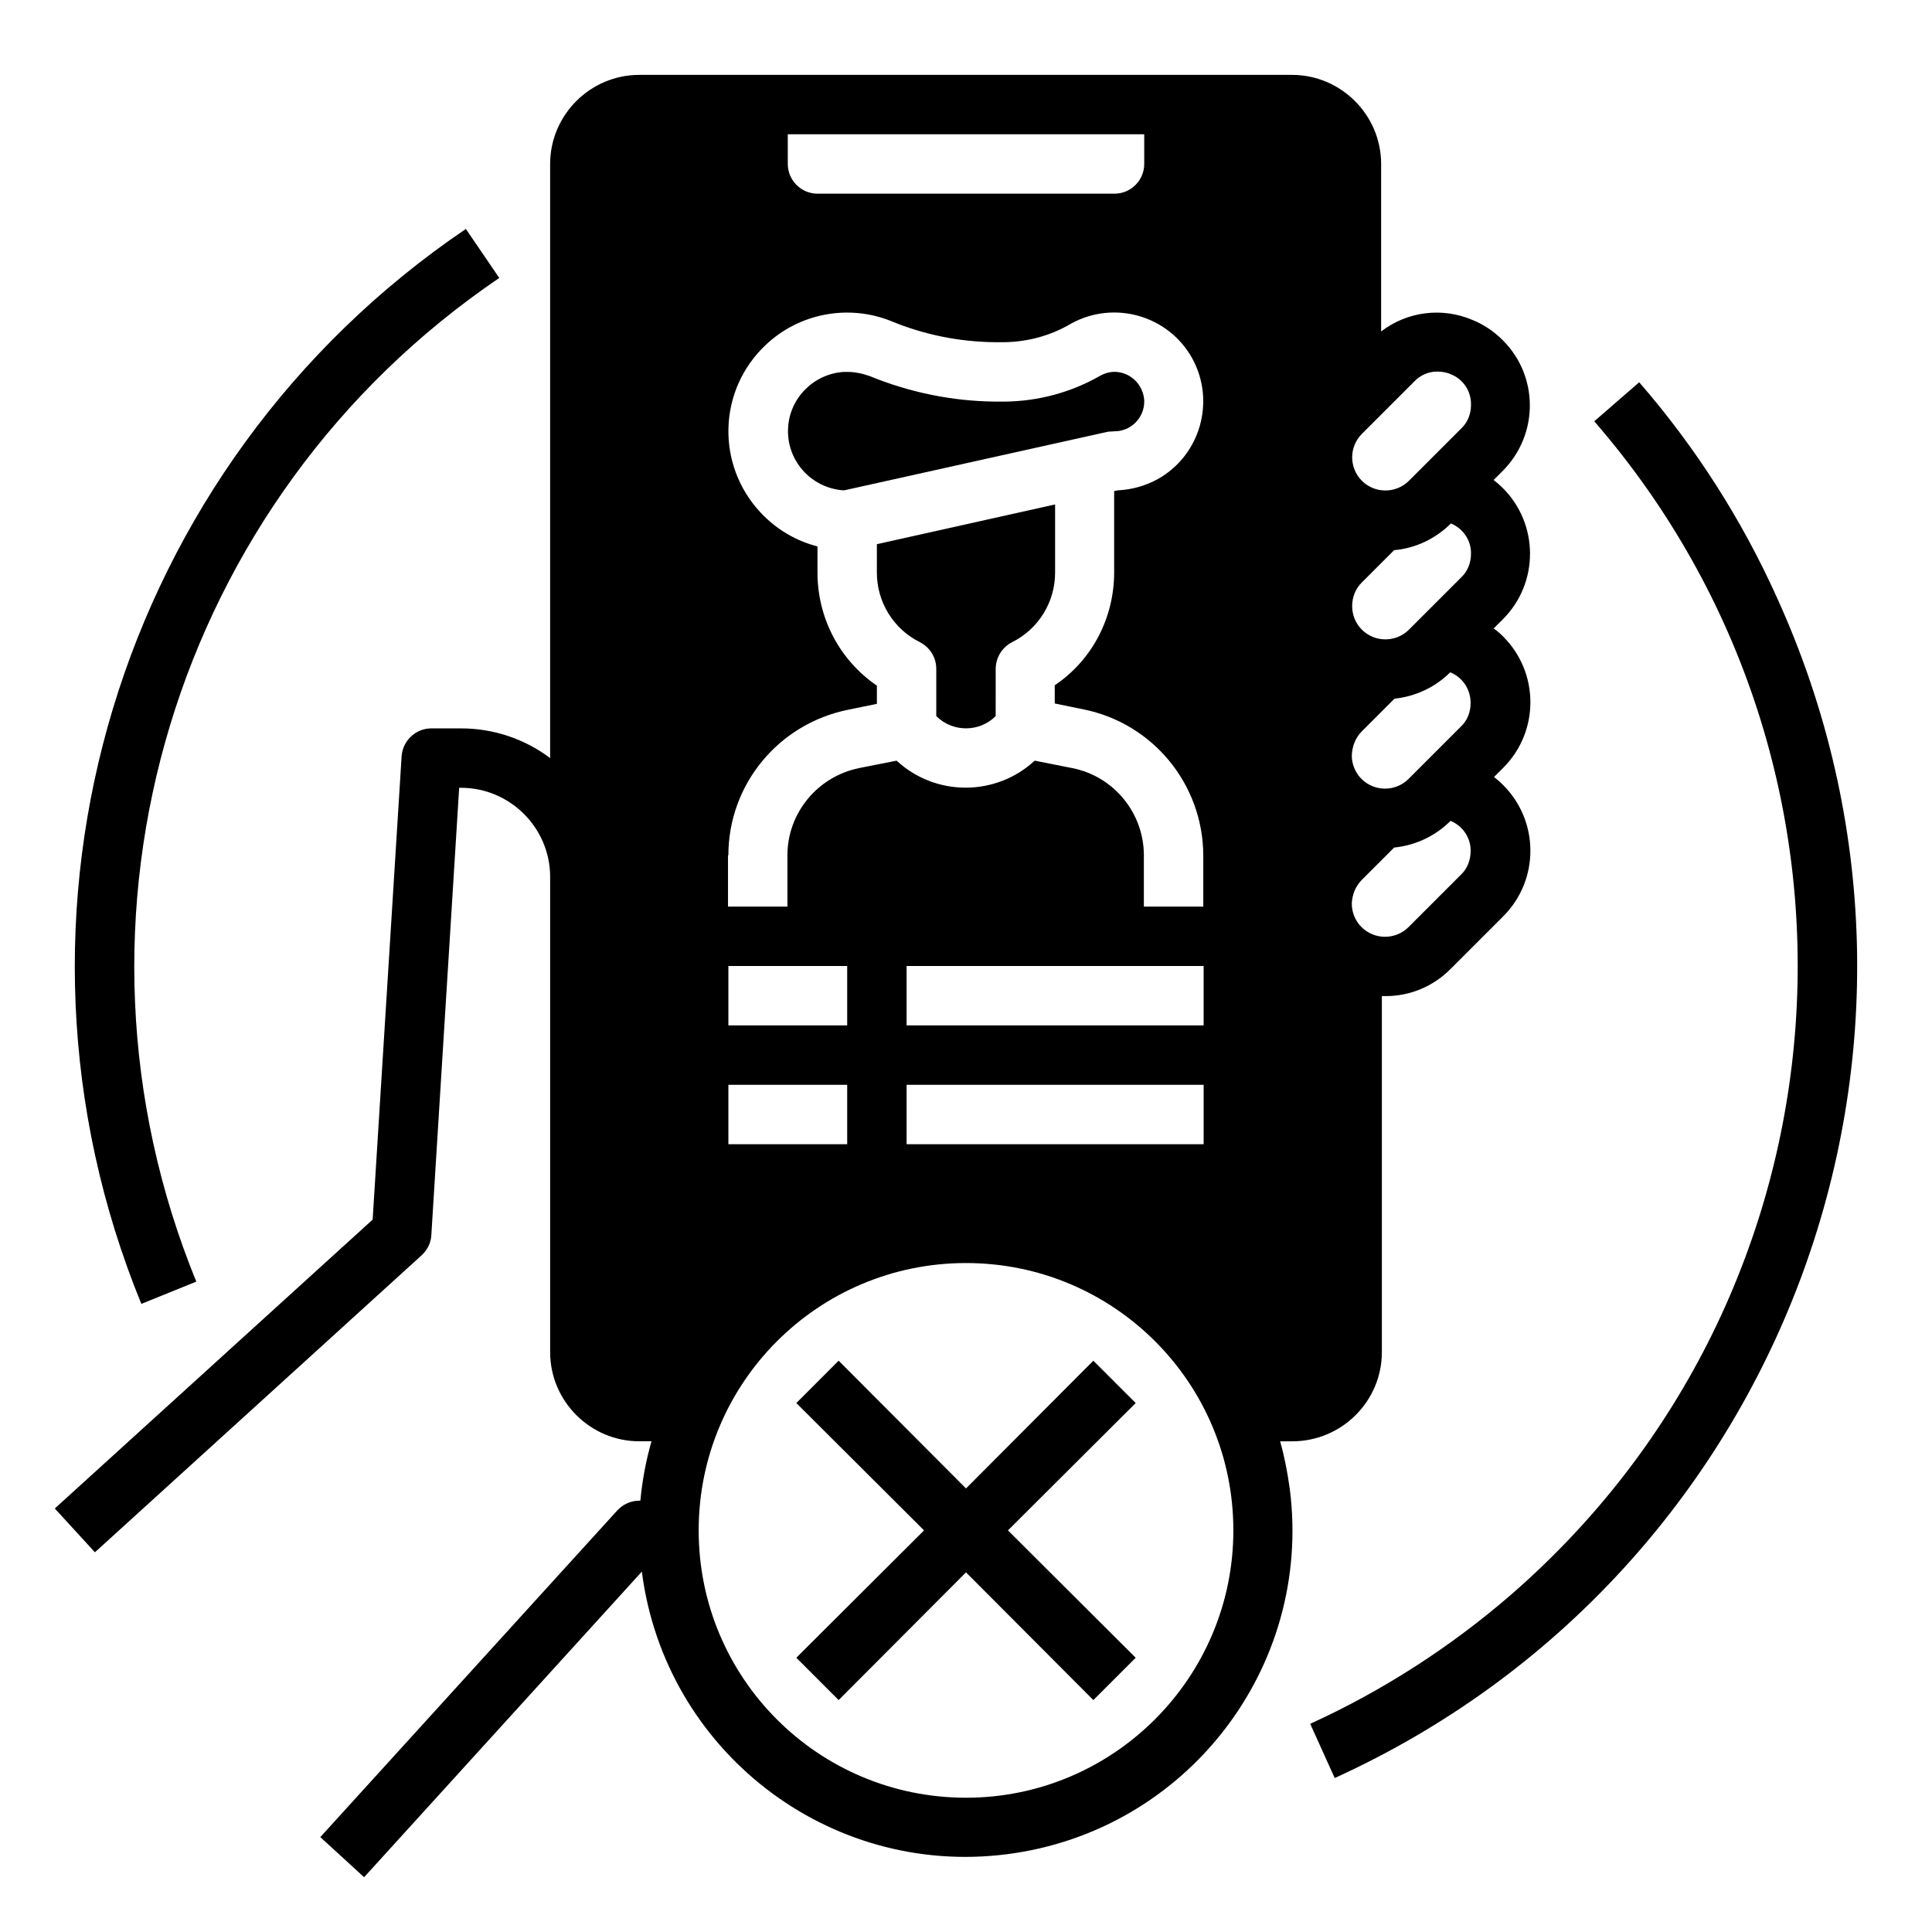
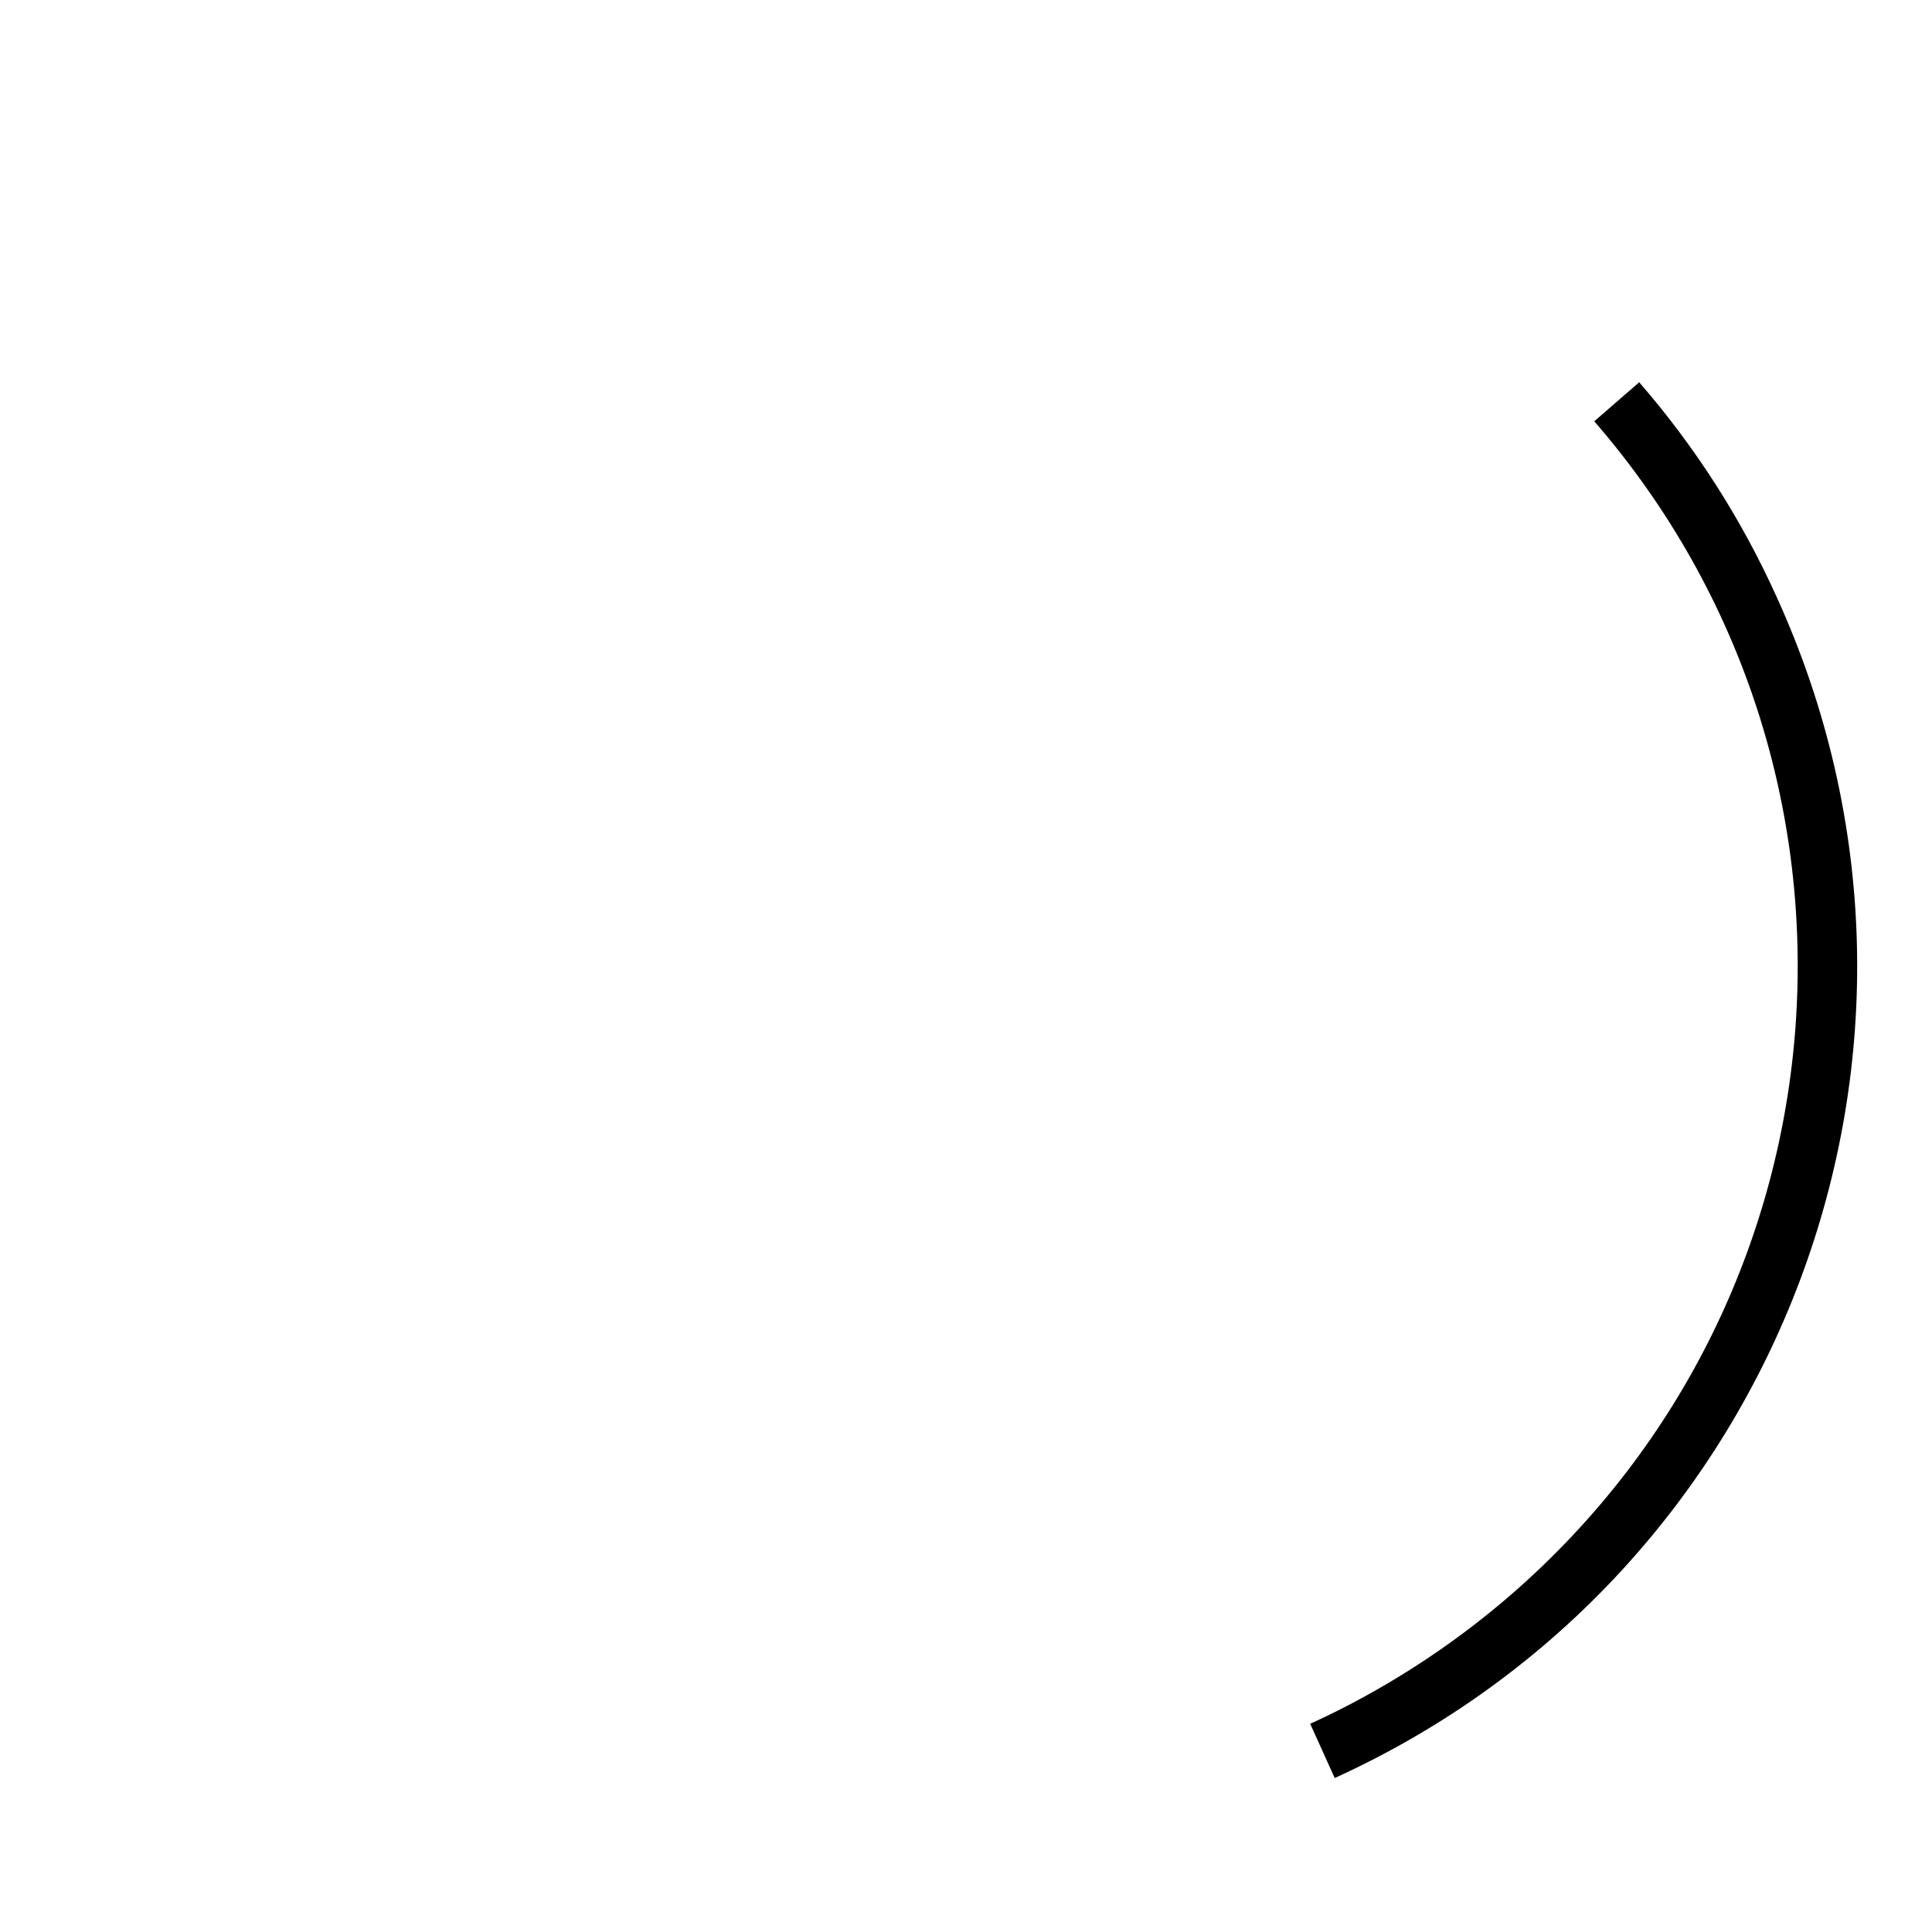
<svg xmlns="http://www.w3.org/2000/svg" fill="#000000" width="800px" height="800px" version="1.1" viewBox="144 144 512 512">
  <g>
-     <path d="m433.75 504.6-33.75 33.852-33.754-33.852-11.215 11.219 33.848 33.75-33.848 33.75 11.215 11.219 33.754-33.848 33.75 33.848 11.219-11.219-33.852-33.75 33.852-33.75z" />
-     <path d="m196.02 483.64c-39.457-96.531-6.004-207.43 80.293-265.98l-8.855-12.988c-92.496 62.68-128.31 181.55-86 284.87z" />
    <path d="m578.4 245.31-11.906 10.332c79.801 92.004 69.863 231.24-22.141 311.04-16.039 13.875-33.949 25.387-53.137 34.145l6.496 14.367c118.77-54.023 171.21-194.05 117.2-312.82-9.348-20.762-21.648-39.949-36.508-57.07z" />
-     <path d="m376.38 295.79c0 7.773 4.43 14.957 11.414 18.402 2.656 1.379 4.328 4.035 4.328 7.086v12.496c4.328 4.328 11.414 4.328 15.742 0l0.004-12.5c0-2.953 1.672-5.707 4.328-7.086 6.988-3.445 11.414-10.629 11.414-18.402v-18.105l-47.23 10.527z" />
-     <path d="m439.36 258.3c4.328 0 7.871-3.543 7.871-7.871v-0.395c-0.297-4.035-3.445-7.184-7.379-7.477-1.477-0.098-2.953 0.297-4.231 0.984-7.676 4.43-16.434 6.789-25.289 6.887h-2.559c-11.414-0.098-22.828-2.461-33.359-6.789-1.969-0.688-3.938-1.082-5.902-1.082h-0.887c-7.871 0.492-14.27 6.789-14.762 14.66-0.59 8.66 6.004 16.137 14.66 16.727h0.195l69.961-15.547c0.5 0.004 1.09-0.098 1.68-0.098z" />
-     <path d="m510.21 502.34v-94.367h1.082c6.496 0 12.695-2.656 17.219-7.281l13.875-13.875c9.645-9.645 9.543-25.289-0.098-34.832-0.789-0.789-1.574-1.477-2.363-2.066l2.461-2.461c9.645-9.645 9.543-25.289-0.098-34.832-0.789-0.789-1.574-1.477-2.461-2.066l2.461-2.461c9.645-9.645 9.543-25.289-0.098-34.832-0.688-0.688-1.477-1.379-2.363-2.066l2.363-2.363c9.645-9.645 9.645-25.191 0-34.734-2.262-2.262-5.019-4.133-7.969-5.312-8.07-3.445-17.32-2.262-24.207 3.051v-44.383c0-12.988-10.629-23.617-23.617-23.617h-172.99c-12.988 0-23.617 10.629-23.617 23.617v157.44c-6.789-5.117-15.055-7.871-23.617-7.871h-7.871c-4.133 0-7.578 3.246-7.871 7.379l-7.676 122.8-84.23 76.555 10.629 11.609 86.594-78.719c1.477-1.379 2.461-3.246 2.559-5.312l7.379-118.57h0.492c12.988 0 23.617 10.629 23.617 23.617v125.95c0 12.988 10.629 23.617 23.617 23.617h3.246c-1.477 5.117-2.461 10.43-2.953 15.742h-0.297c-2.262 0-4.328 0.984-5.805 2.559l-78.719 86.594 11.609 10.629 73.602-80.984c6.102 47.43 49.398 80.984 96.824 74.883 47.43-6.102 80.984-49.398 74.883-96.824-0.59-4.231-1.379-8.461-2.559-12.594h3.246c13.09-0.008 23.719-10.633 23.719-23.621zm-5.312-243.34 13.875-13.875c1.574-1.672 3.738-2.656 6.102-2.656 1.18 0 2.461 0.195 3.543 0.688 3.344 1.277 5.512 4.527 5.41 8.168 0 2.363-0.887 4.625-2.559 6.199l-13.875 13.875c-3.445 3.445-9.055 3.445-12.496 0-1.672-1.672-2.559-3.938-2.559-6.199 0-2.266 0.883-4.527 2.559-6.199zm0 39.359 8.562-8.562c5.707-0.492 11.02-3.051 15.055-7.086 3.246 1.379 5.41 4.527 5.312 8.07 0 2.363-0.887 4.625-2.559 6.199l-13.875 13.875c-3.445 3.445-9.055 3.445-12.496 0-1.672-1.672-2.559-3.938-2.559-6.199 0-2.461 0.883-4.625 2.559-6.297zm0 39.457 8.66-8.66c5.609-0.59 10.824-3.051 14.762-6.988 3.344 1.379 5.41 4.527 5.41 8.168 0 2.363-0.887 4.625-2.559 6.199l-13.875 13.875c-3.445 3.445-9.055 3.445-12.496 0-1.672-1.672-2.559-3.938-2.559-6.199 0.098-2.457 0.98-4.723 2.656-6.394zm0 39.359 8.562-8.562c5.707-0.59 10.922-3.051 14.957-7.086 3.246 1.379 5.41 4.527 5.312 8.07 0 2.363-0.887 4.625-2.559 6.199l-13.875 13.875c-3.445 3.445-9.055 3.445-12.496 0-1.672-1.672-2.559-3.938-2.559-6.199 0.098-2.359 0.98-4.621 2.656-6.297zm-152.13-197.59h94.465v7.871c0 4.328-3.543 7.871-7.871 7.871h-78.719c-4.328 0-7.871-3.543-7.871-7.871zm-15.742 191.09c0-18.793 13.285-34.832 31.684-38.574l7.676-1.574v-4.82c-9.938-6.789-15.742-18.008-15.742-29.914l-0.004-6.988c-5.805-1.477-11.02-4.625-15.055-8.953-11.906-12.695-11.316-32.57 1.379-44.477 8.855-8.363 21.844-10.824 33.16-6.297 8.758 3.641 18.105 5.512 27.551 5.609h2.559c6.199-0.098 12.301-1.77 17.613-4.922 11.414-6.297 25.781-2.164 32.078 9.152 6.297 11.414 2.164 25.781-9.152 32.078-3.246 1.77-6.789 2.754-10.527 2.953l-0.984 0.195v21.551c0 12.004-5.805 23.223-15.742 29.914v4.82l7.676 1.574c18.402 3.738 31.586 19.875 31.684 38.574v13.676h-15.742v-13.578c0-11.219-7.969-20.961-18.992-23.125l-9.938-1.969c-10.332 9.543-26.273 9.543-36.605 0l-9.938 1.969c-11.02 2.262-18.992 11.906-18.992 23.125v13.578h-15.742v-13.578zm47.23 45.066v-15.742h78.719v15.742zm78.723 15.746v15.742h-78.719v-15.742zm-125.95-31.488h31.488v15.742h-31.488zm0 31.488h31.488v15.742h-31.488zm62.977 188.93c-39.164 0-70.848-31.684-70.848-70.848 0-39.164 31.684-70.848 70.848-70.848s70.848 31.684 70.848 70.848c0 39.066-31.785 70.848-70.848 70.848z" />
  </g>
</svg>